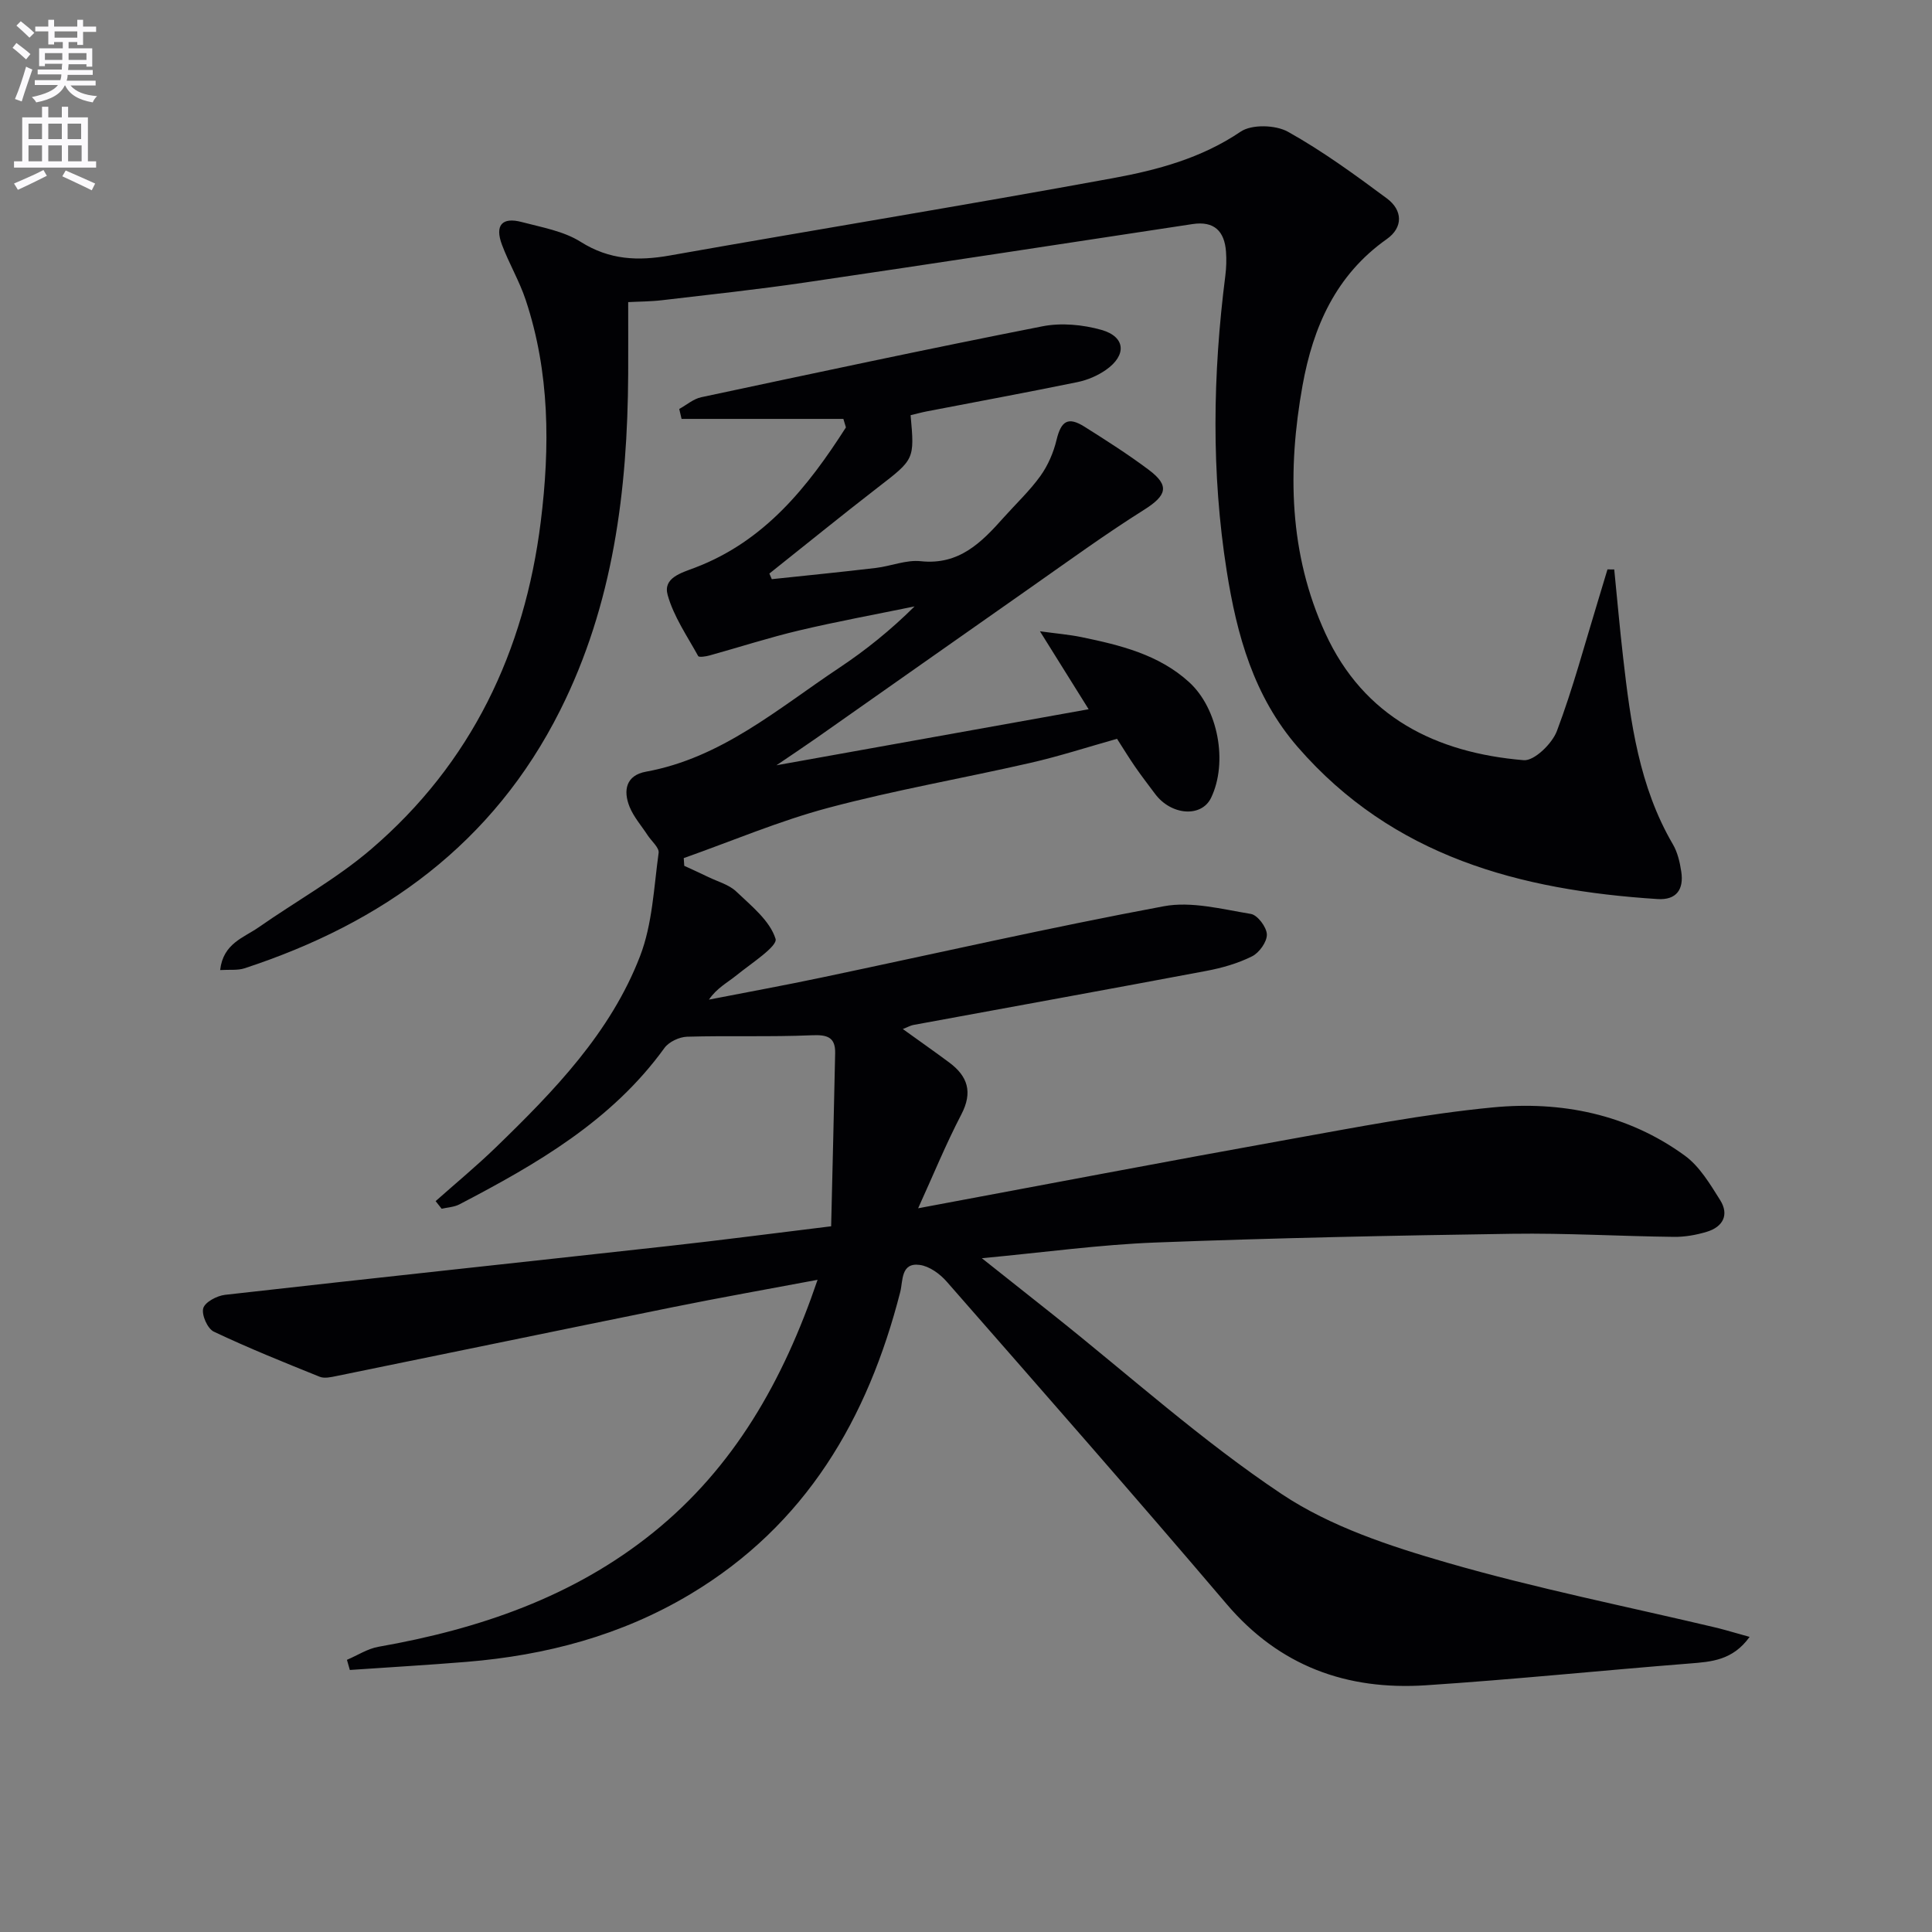
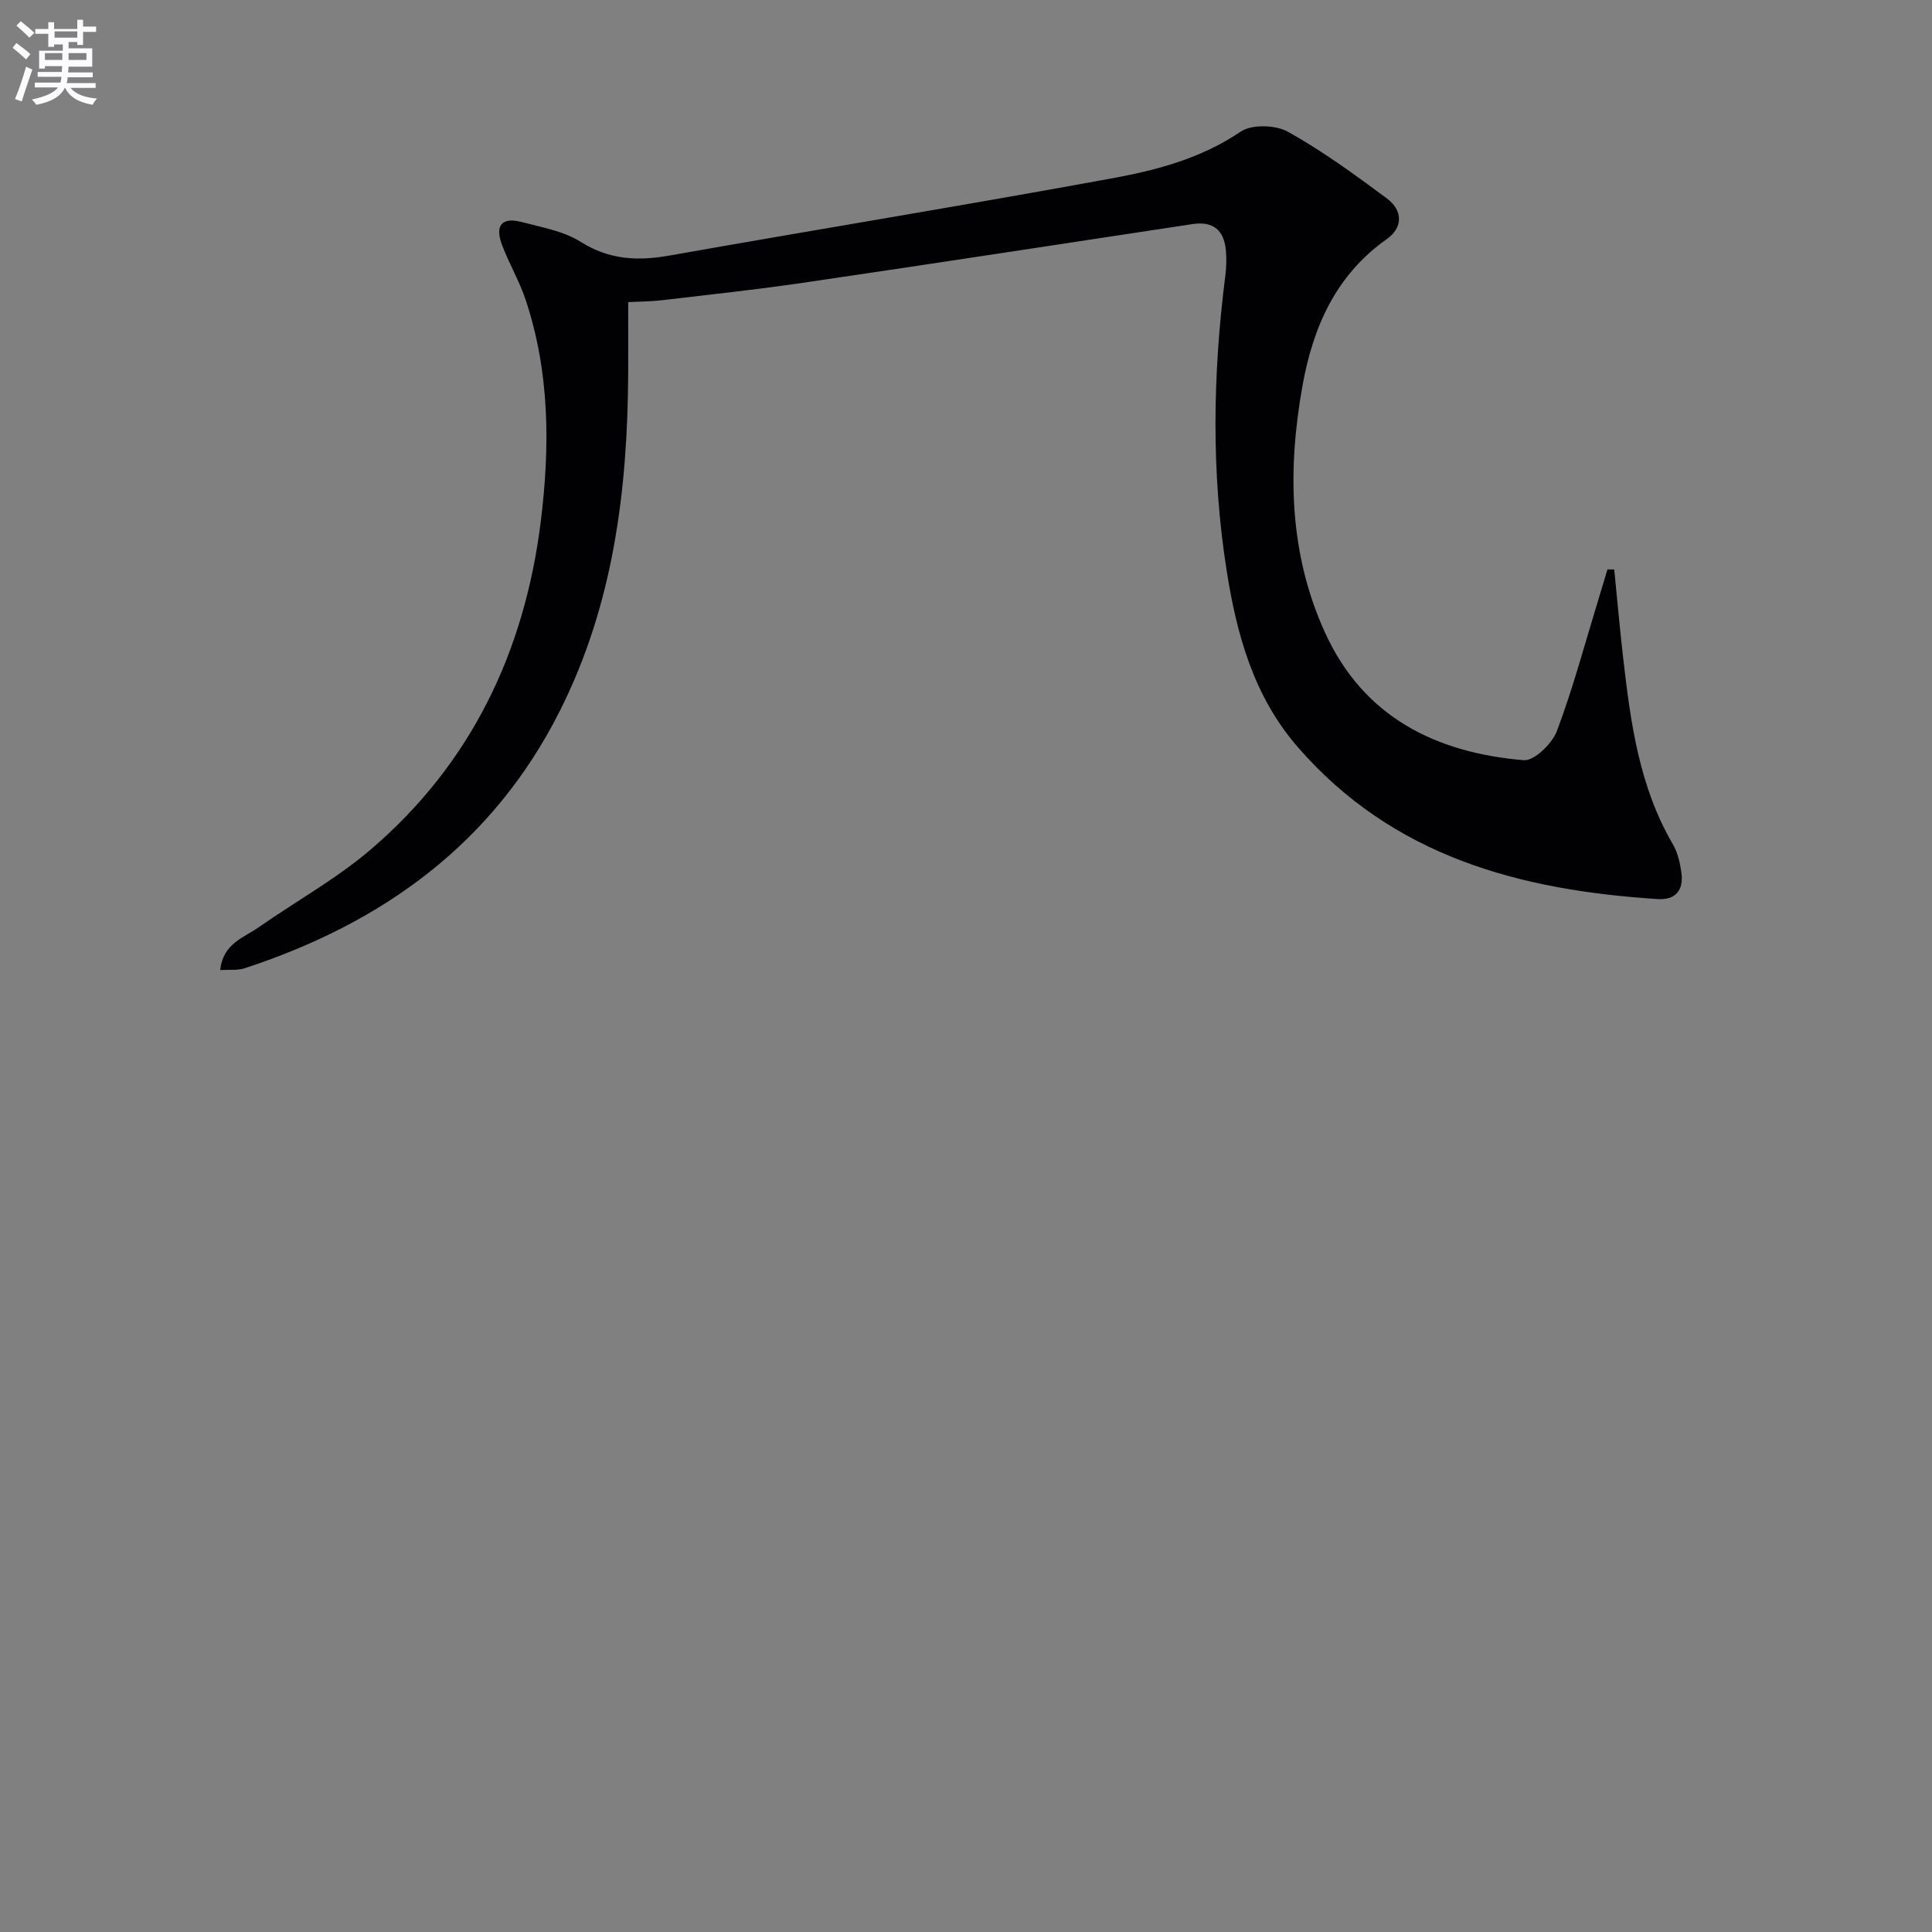
<svg xmlns="http://www.w3.org/2000/svg" enable-background="new 0 0 400 400" viewBox="0 0 400 400">
  <rect x="0" y="0" width="400" height="400" fill="#808080" stroke="none" />
-   <path d="m2.6 9.9.8-1c.9.7 1.9 1.4 2.9 2.3l-.9 1.1c-1.1-1-2-1.8-2.8-2.4zm.5 10.6c.9-2.1 1.6-4.3 2.3-6.7.4.2.8.4 1.3.6-.7 2.1-1.5 4.3-2.2 6.6zm.3-15.2.9-.9c1 .8 2 1.6 2.8 2.4l-1 1c-.9-.9-1.8-1.7-2.7-2.5zm12.6-1.2h1.2v1.4h2.7v1.1h-2.7v2.7h-1.2v-.6h-1.8v1.3h4.9v3.8h-1.2v-.5h-3.7c0 .4-.1.9-.1 1.2h5.1v1h-5.2c0 .5-.1.9-.2 1.2h6v1h-5.2c1.1 1.3 2.9 2 5.5 2.2-.4.4-.7.8-.9 1.3-2.9-.5-4.8-1.6-5.7-3.5h-.1c-.8 1.7-2.7 2.9-5.9 3.5-.2-.4-.6-.8-.9-1.1 2.8-.6 4.6-1.4 5.4-2.5h-4.8v-1h5.3c.1-.3.2-.7.2-1.2h-4.9v-1h5c0-.4 0-.8.1-1.2h-3.6v.5h-1.2v-3.7h4.9v-1.3h-1.8v.5h-1.2v-2.7h-2.7v-1h2.7v-1.4h1.2v1.4h4.8zm-6.7 8.3h3.6c0-.4 0-.9 0-1.4h-3.6zm1.9-4.6h4.8v-1.3h-4.7v1.3zm6.7 3.2h-3.7v1.4h3.7z" fill="#fbfafc" />
-   <path d="m8.7 22.1h1.3v2.2h2.8v-2.2h1.3v2.2h4.1v9.1h1.7v1.3h-17v-1.3h1.7v-9.1h4.1zm.3 13.1.7 1.2c-1.8.9-3.8 1.9-6 2.9-.2-.4-.5-.8-.8-1.3 2.3-1 4.4-1.9 6.1-2.8zm-3.1-6.4h2.8v-3.2h-2.8zm0 4.6h2.8v-3.3h-2.8zm4.1-4.6h2.8v-3.2h-2.8zm0 4.6h2.8v-3.3h-2.8zm3.6 1.9c2.1.9 4.1 1.8 6.1 2.7l-.7 1.4c-2.2-1.1-4.2-2-6.1-2.9zm3.2-9.7h-2.8v3.2h2.8zm-2.7 7.8h2.8v-3.3h-2.8z" fill="#fbfafc" />
+   <path d="m2.6 9.9.8-1c.9.7 1.9 1.4 2.9 2.3l-.9 1.1c-1.1-1-2-1.8-2.8-2.4zm.5 10.6c.9-2.1 1.6-4.3 2.3-6.7.4.2.8.4 1.3.6-.7 2.1-1.5 4.3-2.2 6.6zm.3-15.2.9-.9c1 .8 2 1.6 2.8 2.4l-1 1c-.9-.9-1.8-1.7-2.7-2.5zm12.6-1.2h1.2v1.4h2.7v1.1h-2.7v2.7h-1.2v-.6h-1.8v1.3h4.9v3.8h-1.2h-3.7c0 .4-.1.9-.1 1.2h5.1v1h-5.2c0 .5-.1.9-.2 1.2h6v1h-5.2c1.1 1.3 2.9 2 5.5 2.2-.4.4-.7.8-.9 1.3-2.9-.5-4.8-1.6-5.7-3.5h-.1c-.8 1.7-2.7 2.9-5.9 3.5-.2-.4-.6-.8-.9-1.1 2.8-.6 4.6-1.4 5.4-2.5h-4.8v-1h5.3c.1-.3.2-.7.2-1.2h-4.9v-1h5c0-.4 0-.8.1-1.2h-3.6v.5h-1.2v-3.7h4.9v-1.3h-1.8v.5h-1.2v-2.7h-2.7v-1h2.7v-1.4h1.2v1.4h4.8zm-6.7 8.3h3.6c0-.4 0-.9 0-1.4h-3.6zm1.9-4.6h4.8v-1.3h-4.7v1.3zm6.7 3.2h-3.7v1.4h3.7z" fill="#fbfafc" />
  <g fill="#010104">
-     <path d="m362.24 338.9c-3.51 4.87-7.9 5.15-12.42 5.51-18.21 1.44-36.39 3.31-54.62 4.51-16.33 1.07-30.29-3.93-41.26-16.84-19.09-22.44-38.53-44.57-57.94-66.74-1.4-1.6-3.57-3.18-5.57-3.45-3.96-.55-3.46 3.31-4.04 5.58-6.72 26.29-19.55 48.28-43.49 62.6-14.26 8.53-29.86 12.65-46.28 14-8.05.66-16.13 1.12-24.19 1.68-.2-.7-.4-1.4-.6-2.1 2.17-.92 4.26-2.3 6.52-2.7 20.76-3.65 40.34-10.29 56.92-23.68 16.66-13.45 26.88-31.33 34-52.3-10.48 1.97-20.21 3.69-29.89 5.65-23.26 4.71-46.5 9.54-69.75 14.28-1.13.23-2.47.54-3.45.14-7.37-2.97-14.75-5.94-21.92-9.34-1.3-.62-2.56-3.48-2.18-4.84.36-1.28 2.84-2.59 4.51-2.78 30.52-3.45 61.06-6.7 91.59-10.08 11.05-1.22 22.08-2.67 33.9-4.11.28-12.07.59-23.96.83-35.84.07-3.34-1.66-3.85-4.83-3.71-8.59.37-17.22.05-25.82.3-1.62.05-3.78 1.06-4.7 2.34-10.91 15.09-26.46 24.03-42.46 32.38-1.08.56-2.43.61-3.66.9-.42-.53-.83-1.05-1.25-1.58 4.18-3.71 8.5-7.28 12.51-11.17 12-11.63 23.71-23.69 29.82-39.56 2.56-6.64 2.85-14.19 3.84-21.37.15-1.09-1.48-2.43-2.28-3.66-1.27-1.95-2.87-3.76-3.73-5.87-1.37-3.39-.75-6.53 3.39-7.28 15.67-2.86 27.35-13.08 39.99-21.49 5.5-3.66 10.66-7.81 15.62-12.73-7.96 1.64-15.96 3.1-23.87 4.97-6.25 1.48-12.39 3.47-18.59 5.19-.76.21-2.17.42-2.34.12-2.28-4.14-5.08-8.19-6.32-12.65-.98-3.52 2.72-4.54 5.66-5.65 14.42-5.48 23.37-16.72 31.25-29.04-.18-.59-.35-1.18-.53-1.76-11.17 0-22.33 0-33.5 0-.16-.69-.32-1.38-.48-2.06 1.52-.83 2.94-2.09 4.56-2.43 23.52-5.01 47.03-10.04 70.63-14.68 3.9-.77 8.36-.35 12.22.74 5.01 1.42 5.28 5.25.92 8.29-1.72 1.2-3.83 2.1-5.88 2.52-10.39 2.13-20.83 4.06-31.25 6.07-1.12.22-2.22.53-3.3.78.84 9.2.78 9.12-6.79 14.97-7.56 5.84-14.97 11.88-22.45 17.82.17.39.33.78.5 1.16 7.17-.76 14.35-1.47 21.52-2.32 3.13-.37 6.3-1.72 9.32-1.4 7.95.85 12.58-3.89 17.17-9.04 2.55-2.86 5.38-5.51 7.6-8.6 1.56-2.17 2.71-4.83 3.34-7.45.95-3.94 2.37-4.91 5.8-2.75 4.51 2.84 9.01 5.71 13.27 8.9 4.44 3.32 3.75 5.34-.98 8.32-8.01 5.04-15.68 10.63-23.43 16.06-14.84 10.39-29.64 20.84-44.46 31.24-2.53 1.77-5.11 3.48-8.18 5.57 21.82-3.92 42.84-7.69 64.63-11.6-3.1-4.96-6.26-10.02-10.08-16.14 3.4.47 6.04.68 8.61 1.21 8.01 1.66 15.97 3.59 22.25 9.3 6.06 5.5 8.09 16.66 4.57 23.97-1.98 4.11-8.24 3.67-11.59-.81-1.39-1.86-2.81-3.7-4.13-5.61-1.22-1.76-2.34-3.6-3.75-5.8-5.94 1.67-11.91 3.61-18 5-13.91 3.18-28 5.62-41.77 9.29-10.18 2.71-19.97 6.89-29.94 10.41.04.53.07 1.07.11 1.6 1.68.78 3.36 1.53 5.02 2.34 1.95.94 4.23 1.55 5.73 2.97 3.13 2.98 6.97 6.04 8.15 9.8.48 1.54-5.09 5.12-8.08 7.55-1.87 1.52-4.07 2.63-5.71 5.04 7.84-1.53 15.69-2.96 23.5-4.61 23.55-4.95 47.02-10.31 70.67-14.72 5.73-1.07 12.07.61 18.03 1.59 1.38.23 3.27 2.74 3.31 4.25.04 1.53-1.58 3.79-3.07 4.53-2.92 1.46-6.2 2.4-9.44 3.01-20.21 3.81-40.46 7.47-60.69 11.2-.59.11-1.14.44-2.17.84 3.47 2.5 6.57 4.67 9.61 6.93 3.85 2.86 4.9 6.16 2.5 10.76-3.19 6.12-5.81 12.54-8.94 19.42 26.27-4.9 51.43-9.71 76.64-14.24 14.05-2.52 28.12-5.27 42.31-6.64 14.17-1.37 27.95 1.37 39.77 9.97 3.07 2.23 5.24 5.9 7.33 9.22 1.91 3.04.58 5.55-2.77 6.56-2.18.66-4.54 1.08-6.81 1.05-11.15-.13-22.3-.8-33.44-.64-24.63.36-49.26.87-73.87 1.81-11.55.44-23.05 2.04-35.97 3.25 5.74 4.55 10.37 8.21 14.98 11.88 15.62 12.44 30.56 25.91 47.12 36.96 10.11 6.74 22.4 10.78 34.24 14.2 18.44 5.33 37.34 9.09 56.03 13.53 2.07.53 4.1 1.15 6.59 1.83z" />
    <path d="m334.21 117.9c.61 6.08 1.14 12.16 1.84 18.23 1.53 13.4 3.31 26.73 10.31 38.69.97 1.66 1.44 3.72 1.73 5.65.55 3.64-.97 5.92-4.91 5.67-28.47-1.83-54.76-8.77-74.47-31.44-9.13-10.5-12.64-23.23-14.73-36.47-3.22-20.35-2.89-40.74-.29-61.14.21-1.64.26-3.33.14-4.99-.31-4.25-2.46-6.38-6.91-5.71-26.73 4.05-53.45 8.16-80.19 12.09-9.84 1.45-19.74 2.51-29.61 3.67-2.44.29-4.91.28-7.06.4 0 5.27.02 10.05 0 14.83-.13 24.15-3.07 47.73-14.09 69.69-13.83 27.56-36.71 44.03-65.36 53.41-1.42.46-3.06.24-5.03.36.62-5.52 4.87-6.69 7.94-8.83 7.75-5.42 16.15-10.06 23.3-16.18 20.76-17.78 31.79-40.93 35.14-67.84 1.92-15.47 1.87-30.89-3.12-45.89-1.3-3.92-3.46-7.54-4.91-11.42-1.52-4.04.01-5.79 4.09-4.71 4.16 1.1 8.67 1.87 12.2 4.1 5.97 3.77 11.89 4 18.5 2.82 30.55-5.41 61.17-10.4 91.68-16 9.22-1.69 18.34-4.13 26.46-9.63 2.3-1.56 7.23-1.41 9.8.02 7.17 4 13.87 8.9 20.49 13.81 3.27 2.43 3.39 6-.03 8.41-10.56 7.45-15.26 18.2-17.44 30.29-3.15 17.5-2.83 34.87 4.72 51.33 7.98 17.39 22.94 24.75 41.07 26.27 2.17.18 5.87-3.41 6.86-6.02 3.33-8.82 5.76-17.98 8.53-27.01.66-2.15 1.3-4.32 1.95-6.47.45 0 .93 0 1.4.01z" />
  </g>
</svg>